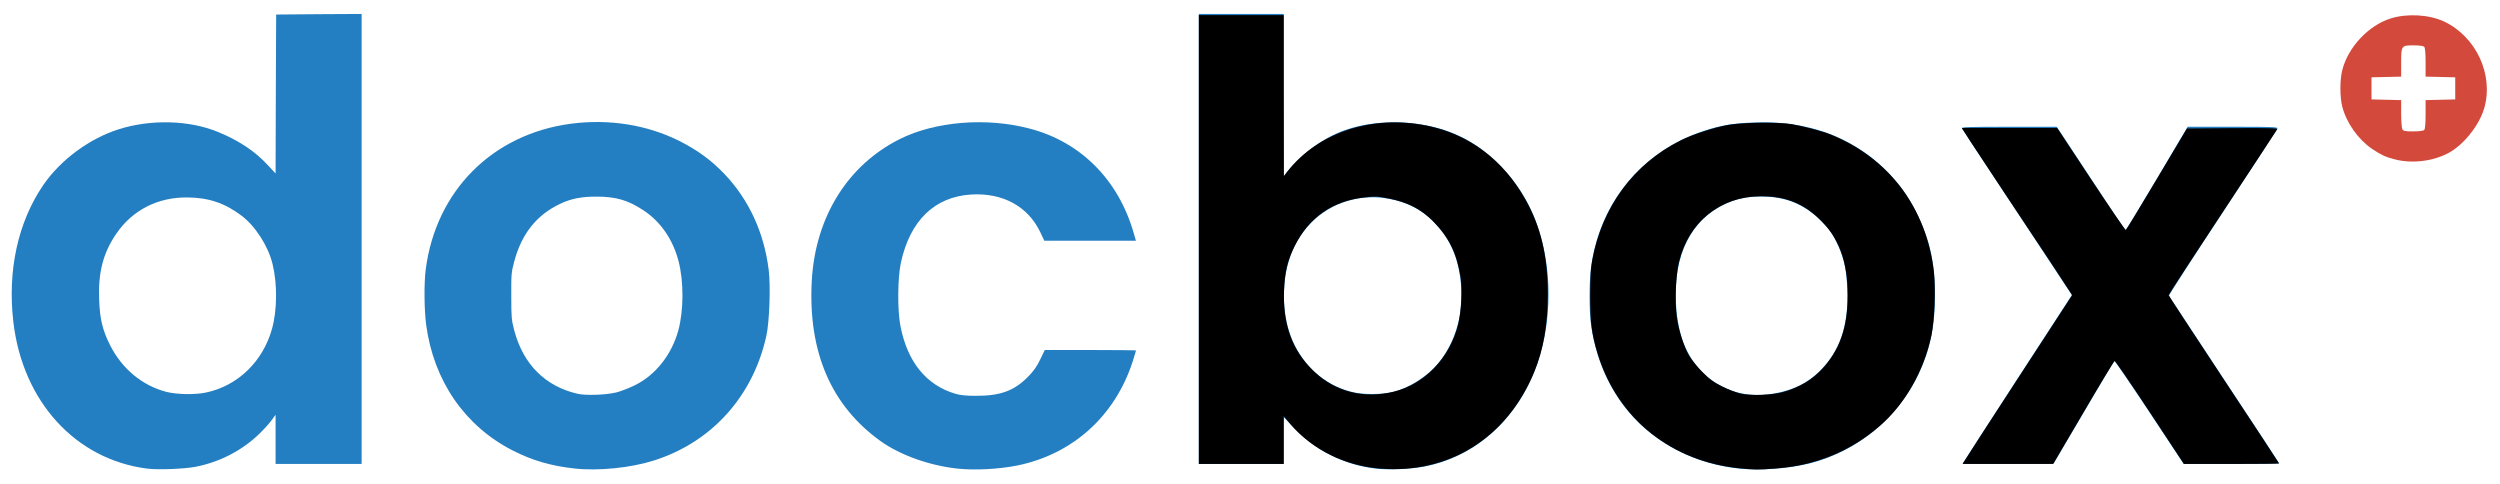
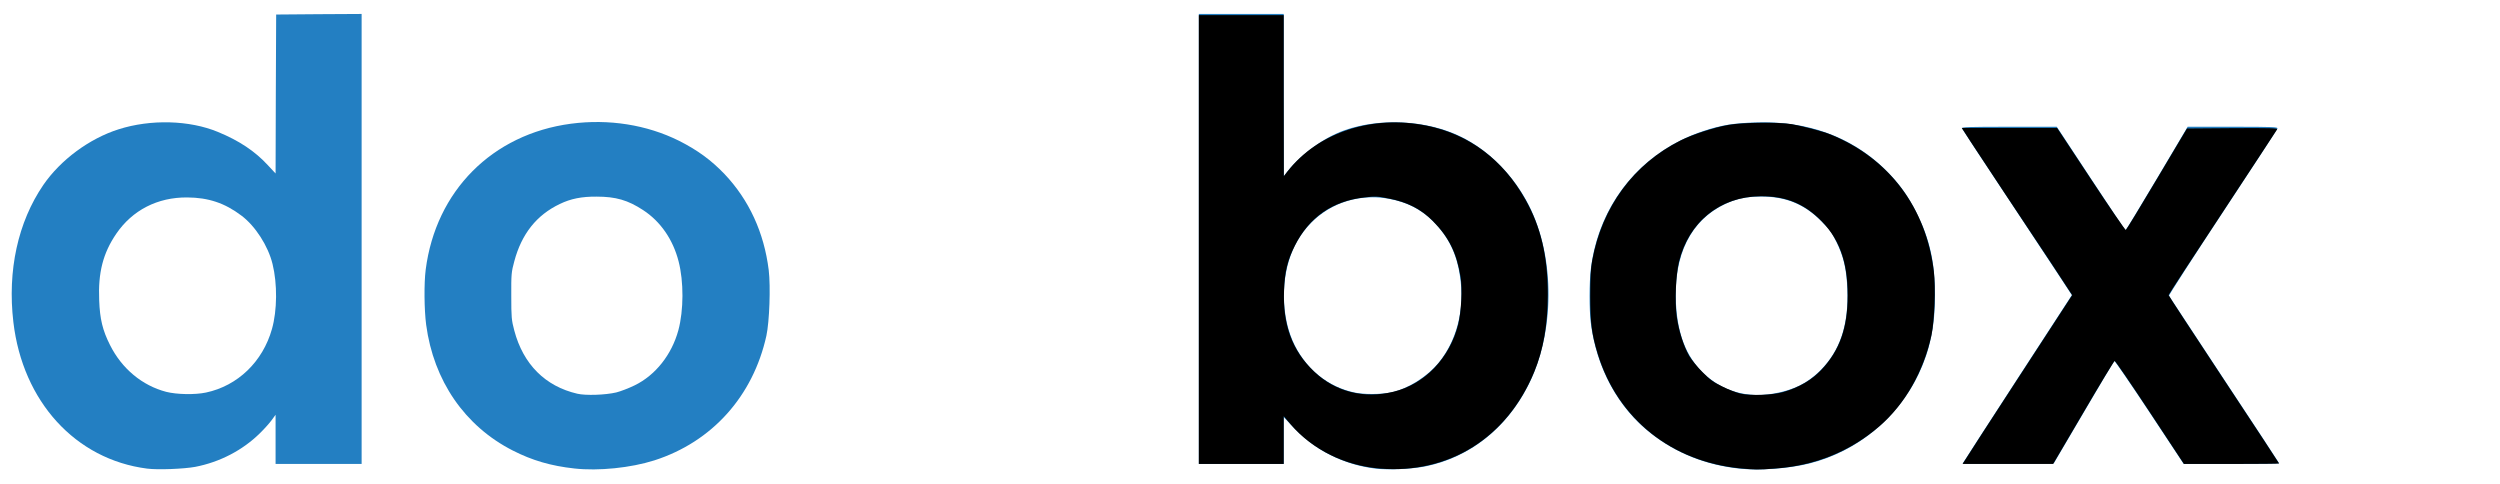
<svg xmlns="http://www.w3.org/2000/svg" version="1.0" width="2150px" height="416px" viewBox="0 0 2150 416" preserveAspectRatio="xMidYMid meet">
  <g fill="#237fc2">
    <path d="M126.5 403 c-61.6 -7.9 -107 -57.7 -115 -126 -5.2 -44.3 3.9 -86 25.8 -118 14.8 -21.5 39.5 -39.8 64.7 -47.8 27.6 -8.8 60.9 -7.9 85.5 2.3 18.2 7.5 31.7 16.5 42.7 28.4 l6.8 7.3 0.2 -68.3 0.3 -68.4 36.8 -0.3 36.7 -0.2 0 193.5 0 193.5 -37 0 -37 0 0 -21.2 0 -21.1 -3.2 4.4 c-1.7 2.4 -6.3 7.6 -10.2 11.4 -14.9 14.7 -34.5 24.9 -55.7 29 -9.9 1.8 -32.2 2.7 -41.4 1.5z m50.6 -65.4 c27.4 -5.8 48.9 -26.6 56.8 -54.7 4.5 -15.9 4.7 -38.8 0.5 -55.8 -3.8 -15.6 -14.8 -32.7 -26.8 -41.7 -14.3 -10.8 -28.4 -15.5 -46.6 -15.6 -25.5 -0.2 -47.1 10.9 -61 31.2 -11.4 16.7 -15.7 33.4 -14.7 57.2 0.6 16.2 2.9 25.8 9.3 38.5 10.2 20.4 27.7 34.9 48.4 40.3 9.1 2.3 24.6 2.6 34.1 0.6z" />
    <path d="M494 402.9 c-20.1 -2.2 -36.3 -6.9 -53.1 -15.5 -41.2 -21 -68 -60 -74.4 -108.1 -1.7 -12.9 -1.9 -35.7 -0.4 -47.4 8.7 -67.7 57.2 -116.5 124.9 -125.5 32.6 -4.3 65.3 0.9 93 14.7 16 8.1 27.6 16.6 39.1 28.6 21.1 22.3 34 50.3 38 82.6 1.7 14.2 0.6 44.5 -2 56.4 -11.5 52.1 -46.8 91.3 -96.3 107.2 -20.4 6.5 -48.1 9.3 -68.8 7z m36 -65.4 c3.6 -0.9 10.7 -3.6 15.8 -6.1 17.9 -8.7 31.9 -26.4 37.6 -47.4 4.6 -17.2 4.7 -41.8 0.2 -59.2 -4.8 -18.8 -15.6 -34.4 -30.5 -44.1 -13.1 -8.6 -23.5 -11.6 -40.1 -11.6 -12.8 -0.1 -22.2 1.8 -31.5 6.3 -20 9.5 -32.9 25.7 -39.2 49.3 -2.5 9.1 -2.7 11.3 -2.6 29.8 0 18.4 0.2 20.8 2.6 29.8 7.7 29 26.6 47.9 54.2 54.3 7.3 1.7 24.1 1.1 33.5 -1.1z" />
-     <path d="M823.4 403 c-24 -2.6 -49 -11.5 -65.9 -23.5 -42.6 -30.4 -62.6 -76.7 -59.4 -137.5 2.9 -55 30.7 -99.9 75.7 -122.4 30.5 -15.2 74.2 -18.8 111.4 -9.1 44.1 11.4 76.7 44.1 89.8 90 l1.9 6.5 -39.4 0 -39.4 0 -3.5 -7.4 c-10.7 -22.3 -32.4 -34 -59.6 -32.3 -31.3 2 -52.3 22.4 -60.2 58.4 -2.9 13.2 -3.1 41.3 -0.4 54.8 6 30.8 22.2 50.7 47.1 58.1 4.3 1.3 9.4 1.8 18 1.8 20.6 0 32.4 -4.2 44.1 -15.9 5.3 -5.3 7.9 -9 10.9 -15.2 l4 -8.3 39.2 0 c21.6 0 39.3 0.2 39.3 0.4 0 0.2 -1.4 4.6 -3 9.8 -15.3 46.9 -51.8 79.6 -99.5 89.2 -15.8 3.1 -36 4.2 -51.1 2.6z" />
    <path d="M1183 403 c-27.5 -3.3 -52.7 -16 -71.2 -36 l-7.8 -8.3 0 20.1 0 20.2 -36.5 0 -36.5 0 0 -193.5 0 -193.5 36.5 0 36.5 0 0 69.8 0.1 69.7 2.7 -3.5 c11.9 -15.4 31.6 -29.7 49.8 -36.1 30.7 -10.7 70.8 -8.5 99.6 5.6 24.4 11.9 45.7 33.5 58.8 59.5 22.7 45.1 22.2 109.8 -1.1 155.1 -18.8 36.6 -50.2 61.2 -87.7 68.9 -11.9 2.4 -32 3.3 -43.2 2z m13.2 -65.5 c14.6 -3 31.3 -13.5 41.4 -26 14.7 -18.2 21.5 -43.4 18.6 -69.3 -2.5 -22.4 -9.7 -37.8 -24.1 -52.2 -7.9 -7.8 -16.8 -13.2 -27.4 -16.5 -37.9 -12 -76.6 5 -92.6 40.9 -11.1 24.6 -10.5 59 1.4 82.7 10.7 21.1 28.9 35.6 51 40.4 8.2 1.8 22.8 1.8 31.7 0z" />
    <path d="M1495 402.9 c-28.3 -3.2 -53.2 -13.1 -74.7 -29.8 -28.7 -22.2 -47.5 -56.8 -52.3 -96.1 -1.3 -11 -1.3 -34.1 0.1 -45.5 6.8 -56.3 43.7 -101.4 97.1 -118.9 14.8 -4.9 25.7 -6.7 44.6 -7.3 43.9 -1.6 81.9 12.1 110.5 39.6 12.1 11.7 20.5 23.1 28.2 38.6 11.1 22.4 15.6 42.6 15.6 70.5 0 26.2 -4.3 47.2 -14.1 67.7 -18 37.9 -52.7 66.4 -93.6 76.8 -17.8 4.5 -43.8 6.4 -61.4 4.4z m30.3 -64.4 c16.9 -2.9 29 -8.9 39.8 -19.5 17.3 -17.1 24.9 -39.7 23.6 -70.3 -0.7 -17.4 -3.1 -27.8 -9.4 -40.7 -3.8 -7.9 -6 -10.8 -13.2 -18 -14.4 -14.5 -30.4 -21 -51.6 -21 -12.8 0 -21.7 2 -31.9 6.9 -28.8 14.1 -43.3 43.7 -41.3 84.5 1.3 27 8.9 46.4 23.7 60.6 16.1 15.4 37.2 21.5 60.3 17.5z" />
    <path d="M1688 398.5 c0 -0.2 21.1 -32.9 46.9 -72.6 l46.9 -72.1 -11.2 -17.1 c-6.2 -9.5 -27.4 -41.5 -47 -71.1 -19.7 -29.6 -36 -54.5 -36.3 -55.2 -0.4 -1.2 6.3 -1.4 40.5 -1.4 l41 0 29.3 44.5 c16.1 24.5 29.5 44.5 29.9 44.5 0.3 0 12.4 -20 27 -44.5 l26.4 -44.5 38.9 0 c34.4 0 38.8 0.2 38.3 1.5 -0.3 0.9 -21.5 33.3 -47.1 72.2 -25.6 38.8 -46.4 71.1 -46.2 71.7 0.3 0.6 21.7 33.1 47.6 72.3 25.9 39.1 47.1 71.4 47.1 71.7 0 0.3 -18.4 0.6 -41 0.6 l-41 0 -29.5 -44.6 c-16.3 -24.6 -29.9 -44.4 -30.2 -44 -0.4 0.4 -12.3 20.3 -26.4 44.4 l-25.7 43.7 -39.1 0.3 c-21.5 0.1 -39.1 0 -39.1 -0.3z" />
  </g>
  <g fill="#000000">
    <path d="M1187 403 c-30.2 -2.4 -58.2 -16.2 -76.9 -37.9 l-6.1 -7.2 0 20.6 0 20.5 -36.5 0 -36.5 0 0 -193 0 -193 36.5 0 36.5 0 0 69.3 0.1 69.2 3.1 -4 c26.5 -33.8 72.9 -49 120 -39.4 36.1 7.3 65.4 29.3 84.6 63.4 13.3 23.5 19.3 49 19.3 81.4 0 26.2 -3.7 47.6 -11.7 67 -23.4 56.6 -73.1 87.8 -132.4 83.1z m11.4 -66.1 c26.9 -6.5 48.5 -29.1 55.7 -58.2 2.6 -10.7 3.6 -30.1 2 -40.4 -3.3 -20.8 -10.1 -34.4 -24 -48.4 -10.1 -10.1 -21.8 -16.1 -37.5 -19.1 -9.8 -2 -11.8 -2.1 -21.1 -1 -27.5 3 -47.7 17.1 -60 41.6 -6.2 12.4 -8.6 22.2 -9.2 37.9 -1.3 29.8 7 52.4 25.9 70.3 18.3 17.3 42.6 23.5 68.2 17.3z" />
    <path d="M1497.5 402.9 c-59.8 -5.6 -106.2 -42.6 -123.4 -98.4 -5.3 -17.4 -6.5 -26.7 -6.5 -50 0 -15.7 0.4 -23.4 1.7 -30.5 8.5 -46.1 35.5 -82.8 76 -103.2 10.6 -5.3 28.8 -11.2 41.2 -13.4 12.5 -2.2 43.4 -2.5 54.5 -0.6 10.9 2 26.4 6.1 33.4 8.9 50.1 20.4 82.1 62.8 88.7 117.7 1.7 13.9 0.6 42.3 -2 54.7 -6.7 31.3 -22.9 59.6 -44.8 78.5 -25.5 21.9 -55.4 34 -90.3 36.4 -14.3 1.1 -16.2 1 -28.5 -0.1z m36.2 -65.8 c13.7 -4 24.3 -10.2 32.8 -19.2 15.7 -16.7 22.5 -36 22.5 -64 0 -29.6 -7.6 -49.9 -25 -66.2 -14 -13.2 -29.5 -19.1 -50 -18.9 -34.5 0.2 -61.6 21.9 -70 56.2 -2.8 11.2 -3.8 34.4 -2 47.2 1.6 11.9 5.9 25.5 10.7 33.8 2.1 3.5 7.2 9.9 11.5 14.1 6.1 6.2 9.5 8.7 17 12.3 5.1 2.6 12.2 5.3 15.8 6.1 9 2 27.2 1.3 36.7 -1.4z" />
    <path d="M1690.2 395.3 c1.2 -2.1 22.4 -34.8 47.1 -72.7 l44.8 -68.8 -18.2 -27.7 c-10.1 -15.2 -28.1 -42.3 -40.1 -60.3 -11.9 -17.9 -25.1 -37.9 -29.2 -44.2 l-7.5 -11.6 41 0 41 0 29.1 44 c16 24.3 29.5 43.9 30 43.8 0.5 -0.2 12.5 -19.9 26.7 -43.8 l25.9 -43.5 39.1 -0.3 c32.8 -0.2 39.1 0 38.4 1.1 -0.4 0.8 -21.6 32.9 -47 71.5 -25.5 38.5 -46.3 70.5 -46.3 71 0 0.5 21.4 33.1 47.5 72.6 26.1 39.5 47.5 71.9 47.5 72.2 0 0.2 -18.4 0.4 -40.9 0.4 l-40.9 0 -29.3 -44.4 c-16.2 -24.5 -29.8 -44.4 -30.3 -44.2 -0.5 0.1 -12.7 20.1 -26.9 44.4 l-26 44.2 -39 0 -38.9 0 2.4 -3.7z" />
  </g>
  <g fill="#d34a3c">
-     <path d="M2059.3 137 c-8.1 -2.1 -11.4 -3.7 -19.4 -9 -11.9 -8.1 -21.9 -22.3 -25.5 -36.1 -2.2 -8.4 -2.2 -23.4 0 -31.8 5.1 -19.7 22.5 -38.2 41.5 -44.2 14 -4.5 33 -3.4 45.8 2.5 27.8 13 43.1 46 34.7 74.8 -4.4 14.9 -17.9 31.7 -31.1 38.6 -13.4 7 -31.3 9.1 -46 5.2z m25.5 -25.2 c0.8 -0.8 1.2 -5.3 1.2 -13.5 l0 -12.2 12.8 -0.3 12.7 -0.3 0 -9.5 0 -9.5 -12.7 -0.3 -12.8 -0.3 0 -12.2 c0 -8.2 -0.4 -12.7 -1.2 -13.5 -0.7 -0.7 -4.3 -1.2 -8.9 -1.2 -10.8 0 -10.9 0.2 -10.9 15 l0 11.9 -12.7 0.3 -12.8 0.3 0 9.5 0 9.5 12.8 0.3 12.7 0.3 0 11.5 c0 6.3 0.5 12.4 1 13.5 0.9 1.6 2.2 1.9 9.3 1.9 5.1 0 8.8 -0.5 9.5 -1.2z" />
-   </g>
+     </g>
</svg>